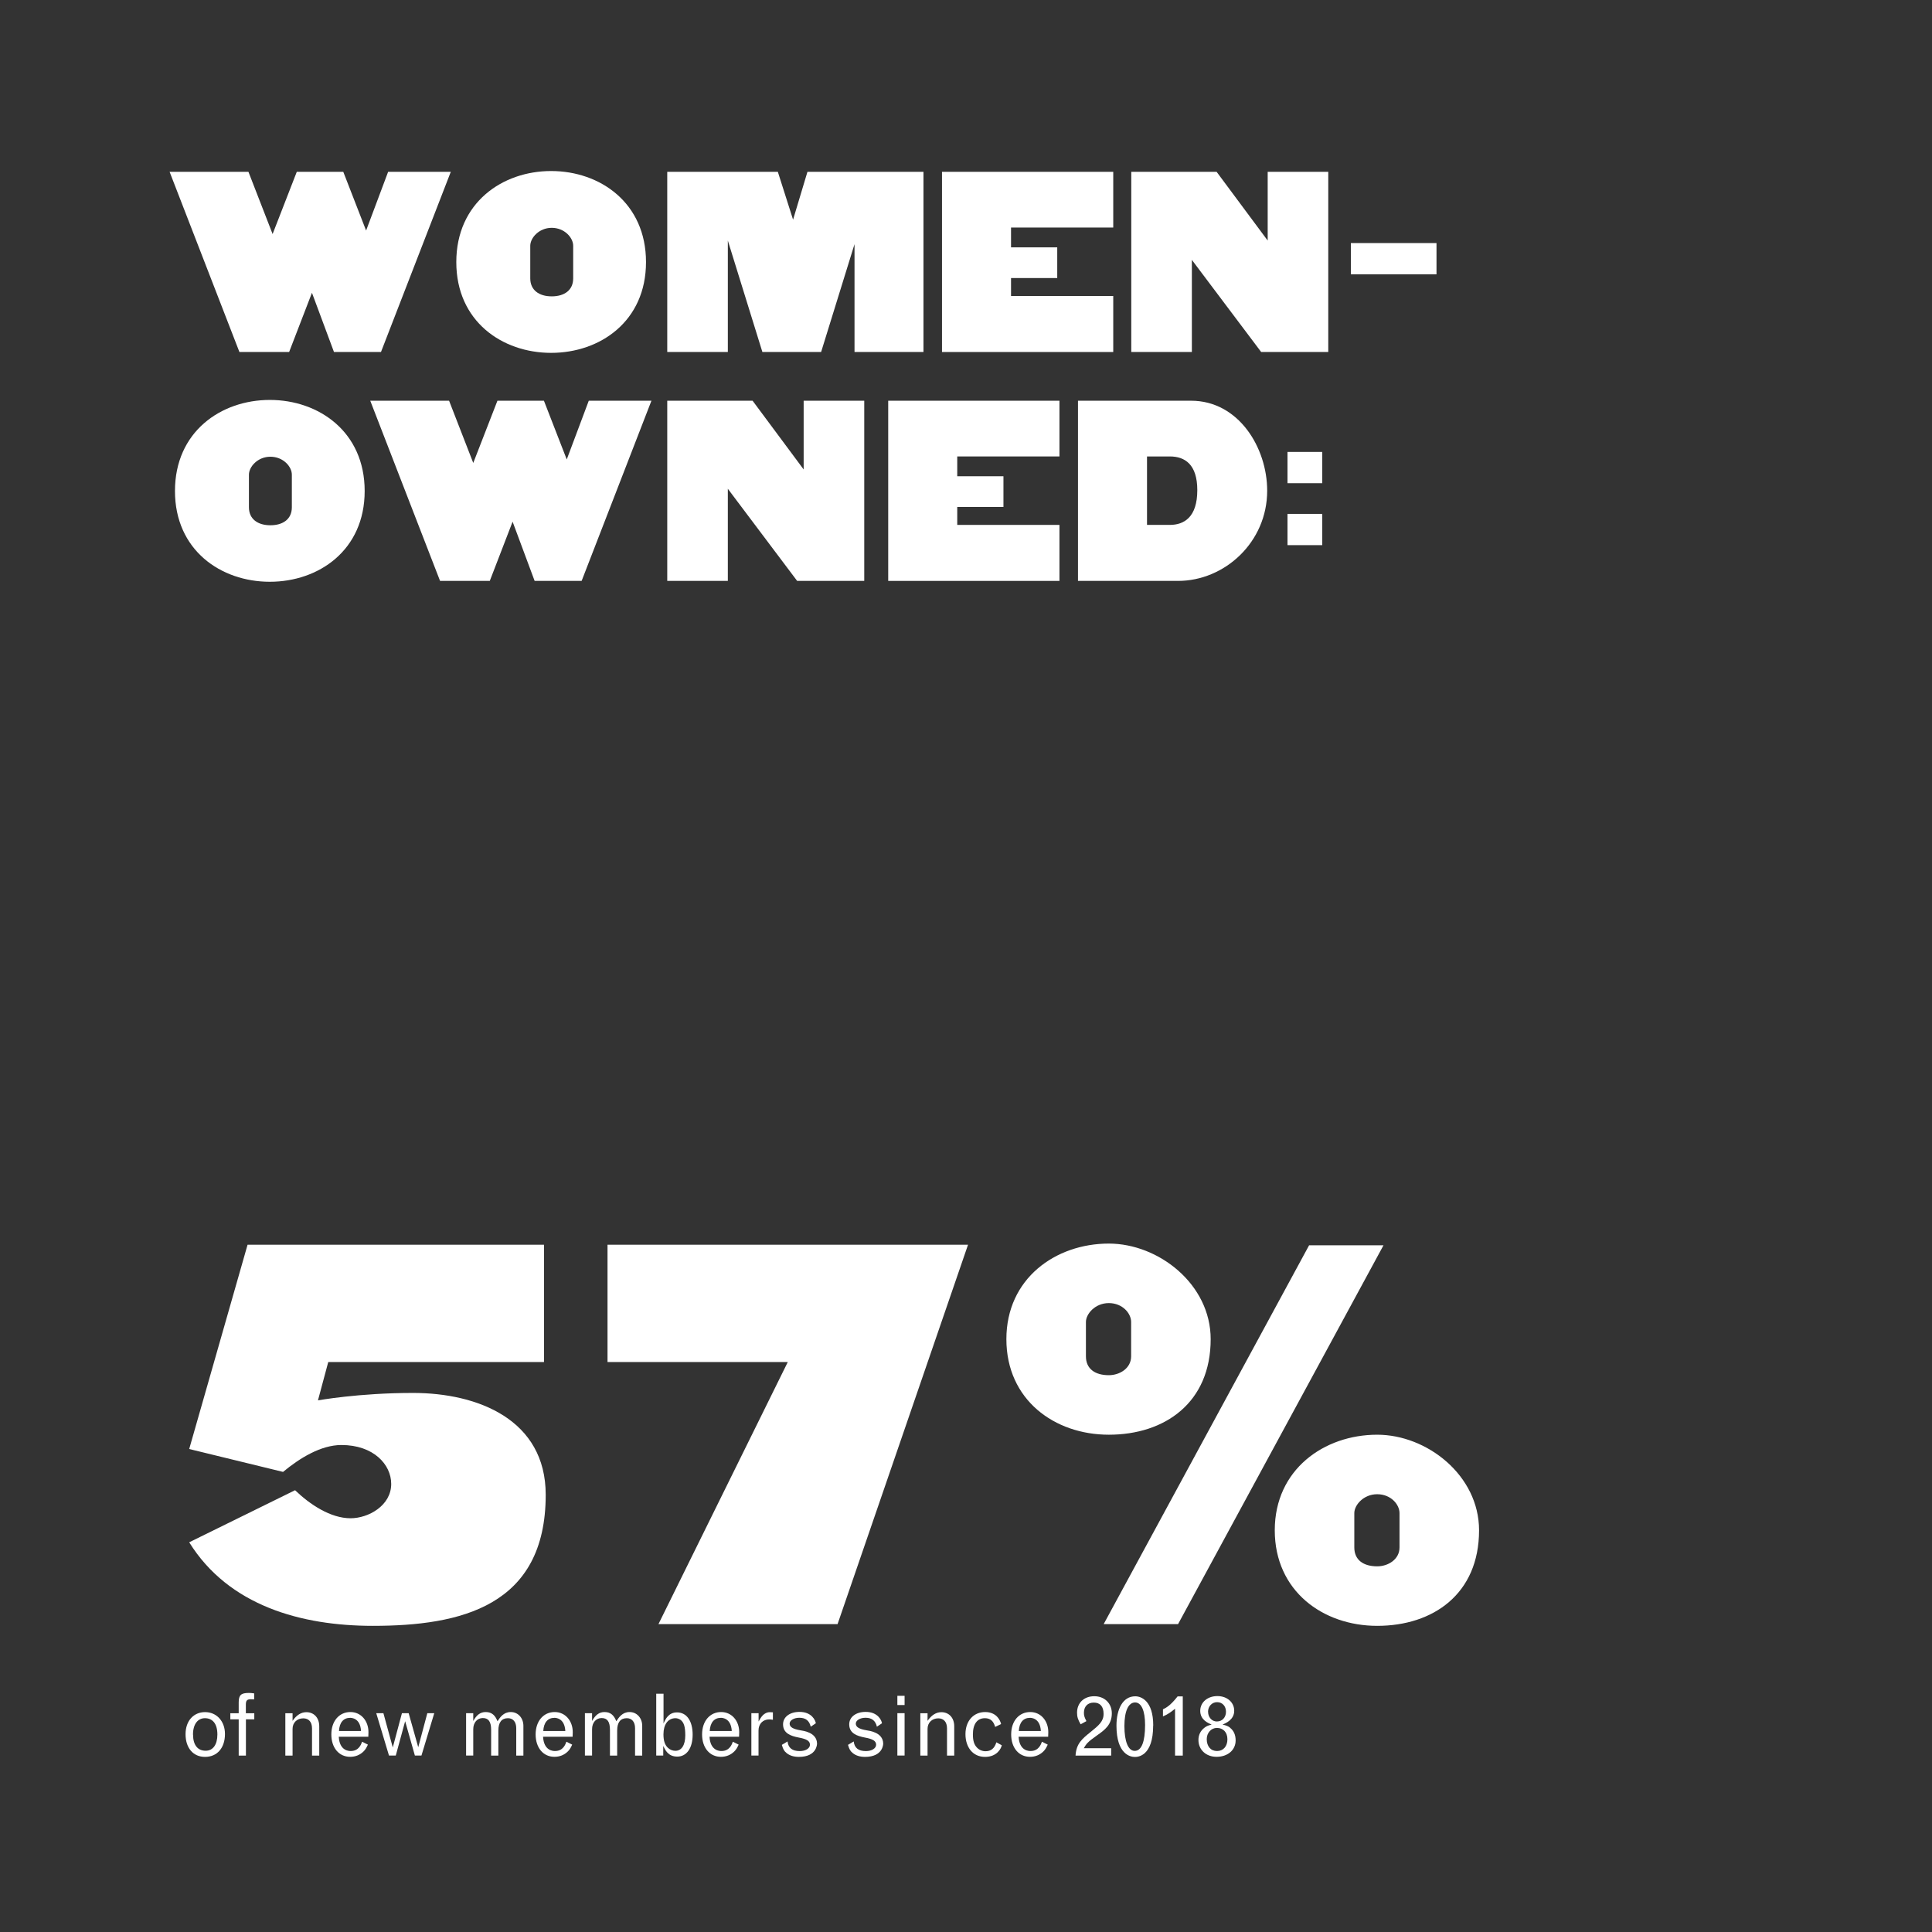
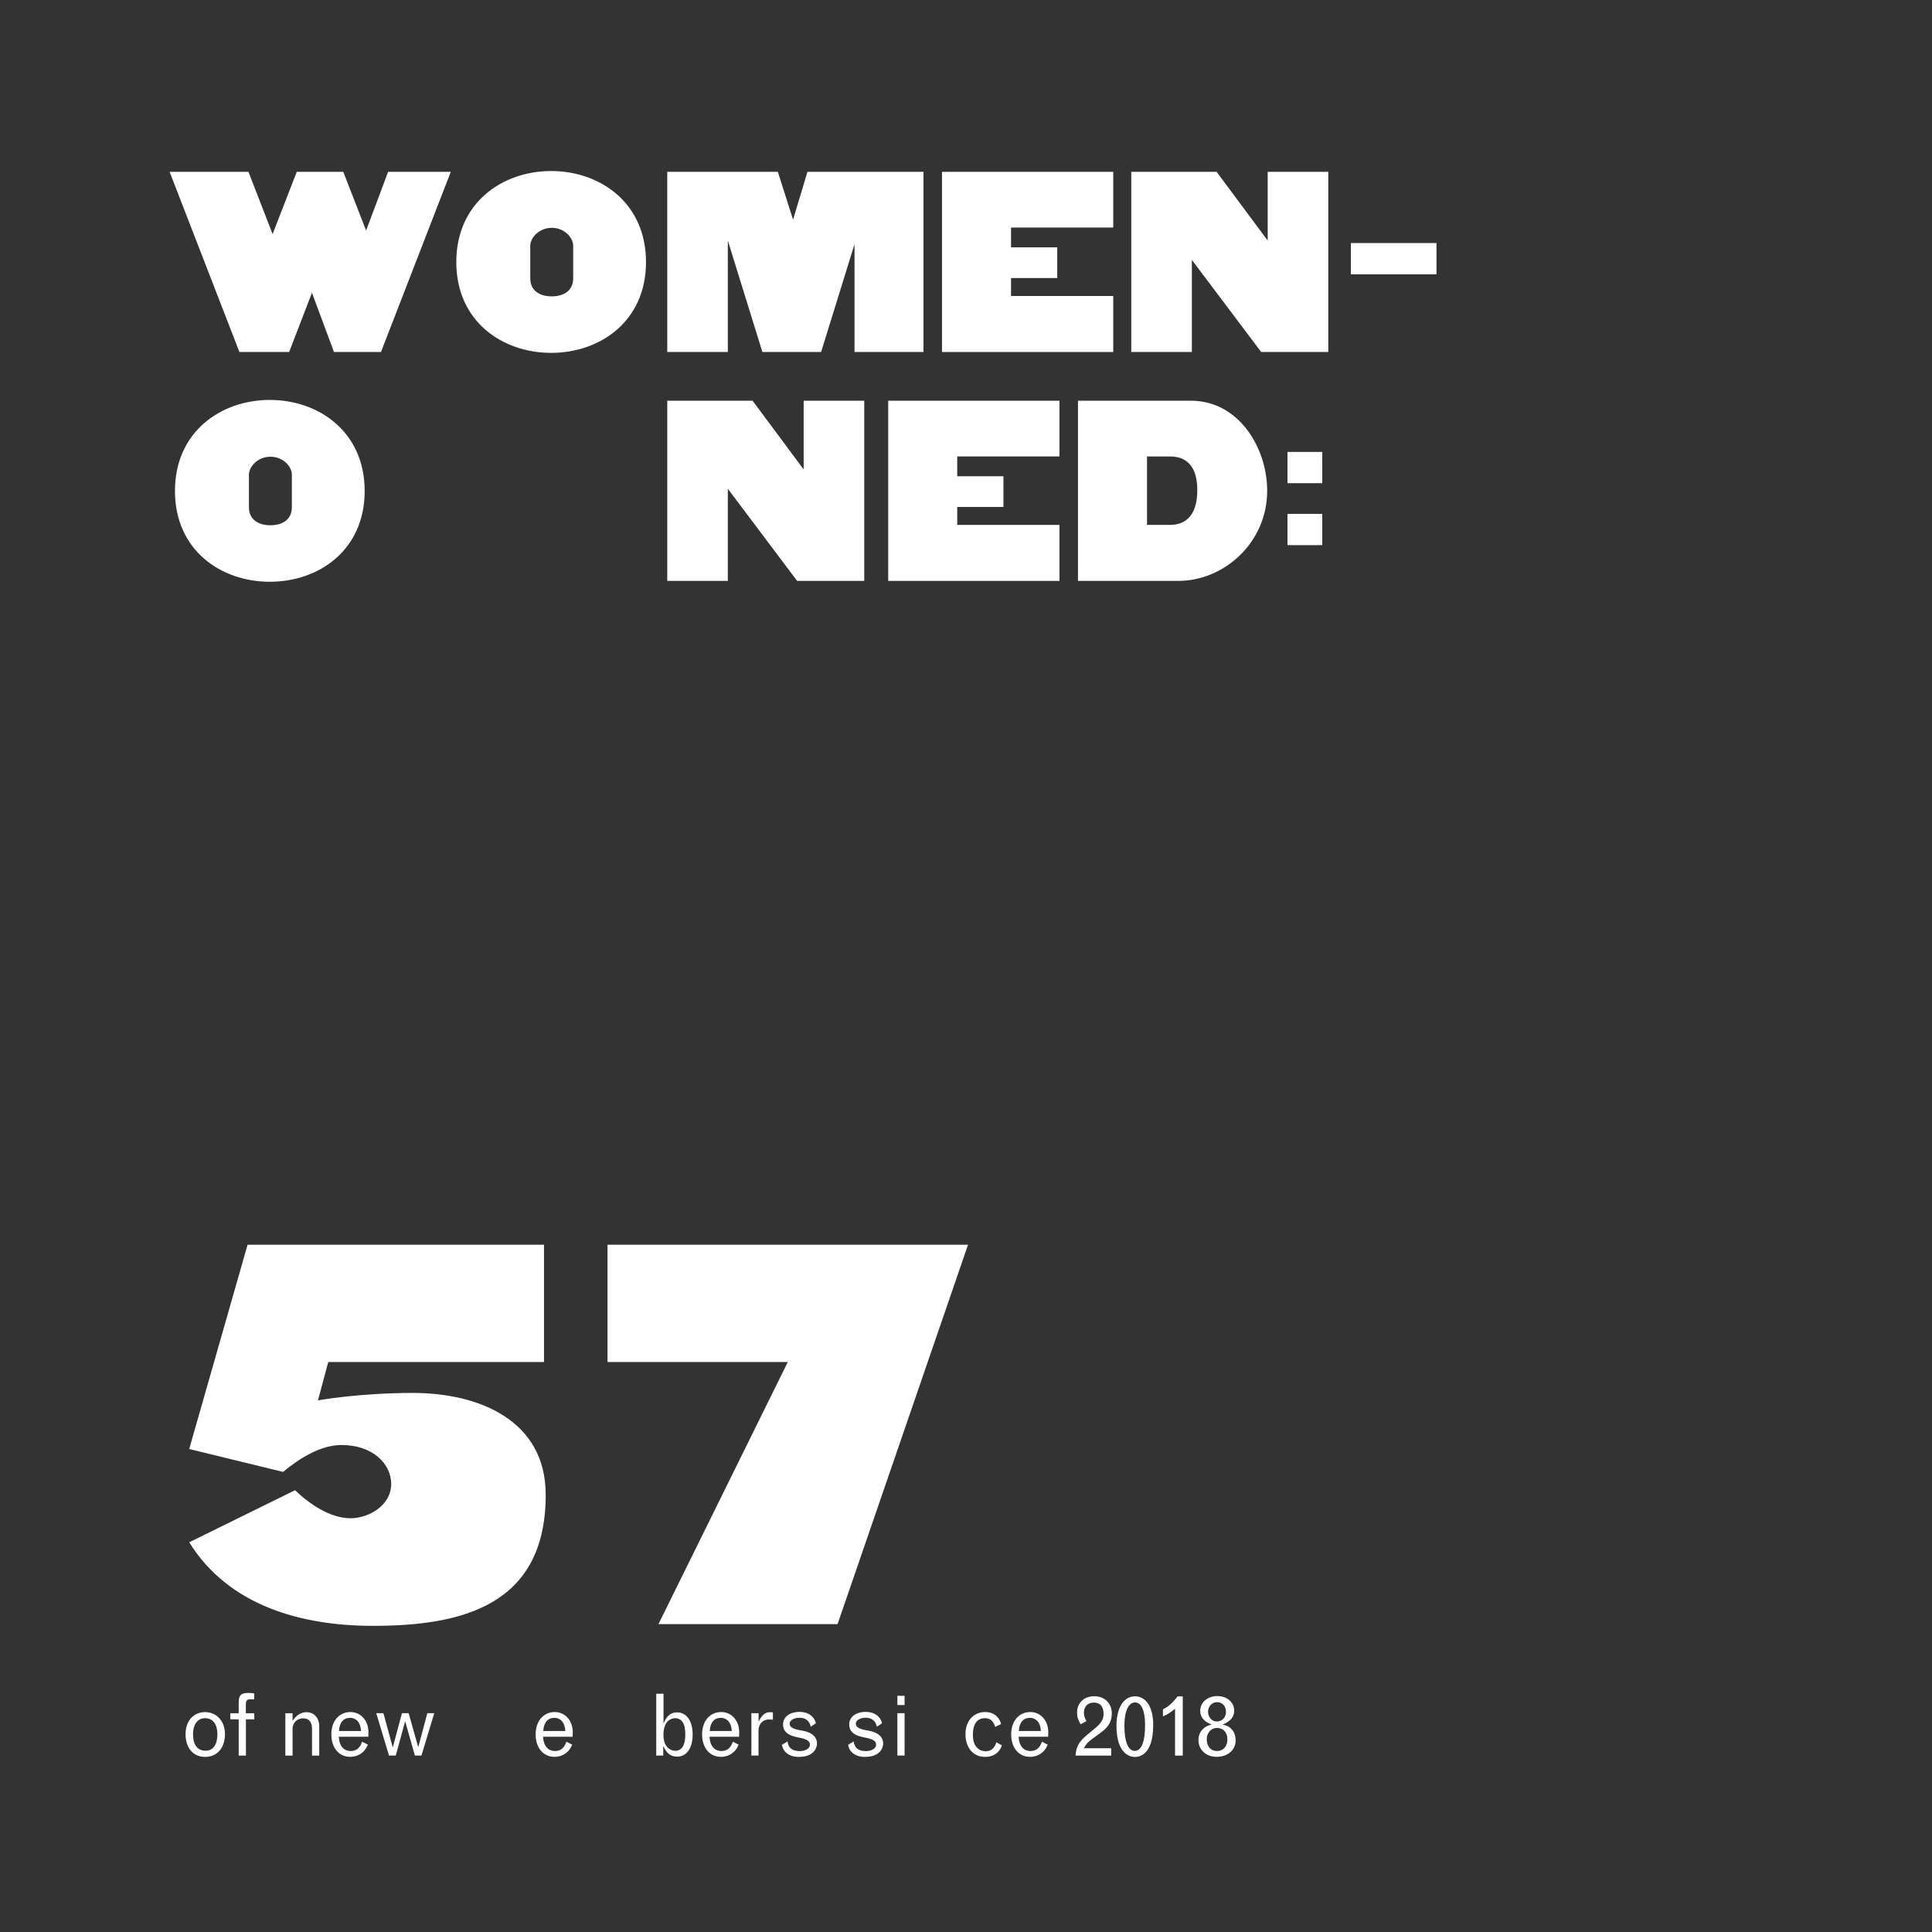
<svg xmlns="http://www.w3.org/2000/svg" id="a" viewBox="0 0 270.09 270.09">
  <rect x="0" y="0" width="270.09" height="270.09" fill="#333333" stroke="none" />
  <defs>
    <style>.b{fill:#fff;}</style>
  </defs>
  <g>
    <path class="b" d="M63.02,24.02l-9.76,25.19h-6.57l-3.08-8.28-3.19,8.28h-6.95l-9.76-25.19h11.02l3.38,8.7,3.38-8.7h6.5l3.19,8.21,3.08-8.21h8.78Z" />
    <path class="b" d="M77.05,49.33c-6.84,0-13.26-4.41-13.26-12.69s6.42-12.73,13.26-12.73,13.26,4.45,13.26,12.73-6.42,12.69-13.26,12.69Zm3.08-14.97c0-1.14-1.22-2.51-3-2.51s-3,1.41-3,2.51v4.56c0,1.63,1.22,2.51,3,2.51s3-.87,3-2.51v-4.56Z" />
    <path class="b" d="M129.11,49.21h-9.65v-15.08l-4.67,15.08h-8.21l-4.83-15.58v15.58h-8.47V24.02h15.46l2.13,6.69,2.01-6.69h16.22v25.19Z" />
    <path class="b" d="M155.63,49.21h-23.94V24.02h23.94v7.79h-14.29v2.77h6.46v4.29h-6.46v2.51h14.29v7.83Z" />
    <path class="b" d="M185.69,49.21h-9.38l-9.69-12.88v12.88h-8.47V24.02h11.93l7.14,9.61v-9.61h8.47v25.19Z" />
    <path class="b" d="M188.85,38.35v-4.37h11.97v4.37h-11.97Z" />
    <path class="b" d="M37.72,81.33c-6.84,0-13.26-4.41-13.26-12.69s6.42-12.73,13.26-12.73,13.26,4.45,13.26,12.73-6.42,12.69-13.26,12.69Zm3.08-14.97c0-1.14-1.22-2.51-3-2.51s-3,1.41-3,2.51v4.56c0,1.63,1.22,2.51,3,2.51s3-.87,3-2.51v-4.56Z" />
-     <path class="b" d="M91.07,56.02l-9.76,25.19h-6.57l-3.08-8.28-3.19,8.28h-6.95l-9.76-25.19h11.02l3.38,8.7,3.38-8.7h6.5l3.19,8.21,3.08-8.21h8.78Z" />
    <path class="b" d="M120.82,81.21h-9.38l-9.69-12.88v12.88h-8.47v-25.19h11.93l7.14,9.61v-9.61h8.47v25.19Z" />
    <path class="b" d="M148.11,81.21h-23.94v-25.19h23.94v7.79h-14.29v2.77h6.46v4.29h-6.46v2.51h14.29v7.83Z" />
    <path class="b" d="M164.68,81.21h-13.98v-25.19h15.81c6.65,0,10.64,6.57,10.64,12.58,0,7.22-5.97,12.61-12.46,12.61Zm-1.14-17.4h-3.19v9.57h3.19c1.98,0,3.84-1.06,3.84-4.86,0-3.57-1.71-4.71-3.84-4.71Z" />
    <path class="b" d="M179.99,67.55v-4.37h4.86v4.37h-4.86Zm0,8.66v-4.37h4.86v4.37h-4.86Z" />
  </g>
  <g>
    <path class="b" d="M52.13,227.29c-10,0-20.16-2.8-25.68-11.68l14.8-7.28c2.08,2,4.96,3.92,7.76,3.92,2.48,0,5.68-1.76,5.68-4.8,0-2.72-2.48-5.44-6.96-5.44-2.88,0-5.84,1.84-8.16,3.76l-13.12-3.2,8.16-28.56h41.44v16.4h-30.16l-1.44,5.36s5.68-1.04,13.28-1.04c9.12,0,18.56,3.76,18.56,14.24,0,15.6-11.92,18.32-24.16,18.32Z" />
    <path class="b" d="M135.33,174.01l-18.24,53.04h-25.04l18.08-36.64h-25.2v-16.4h50.4Z" />
-     <path class="b" d="M155.01,200.57c-7.6,0-14.32-4.88-14.32-13.36s6.88-13.36,14.32-13.36c6.96,0,14.24,5.68,14.24,13.36,0,8.88-6.4,13.36-14.24,13.36Zm3.12-15.76c0-1.2-1.2-2.64-3.12-2.64s-3.2,1.52-3.2,2.64v4.8c0,1.76,1.28,2.64,3.2,2.64,1.52,0,3.12-.96,3.12-2.64v-4.8Zm24.88-10.72h10.4l-28.72,52.96h-10.4l28.72-52.96Zm9.52,53.2c-7.6,0-14.32-4.88-14.32-13.36s6.88-13.36,14.32-13.36c6.96,0,14.24,5.68,14.24,13.36,0,8.88-6.4,13.36-14.24,13.36Zm3.12-15.76c0-1.2-1.2-2.64-3.12-2.64s-3.2,1.52-3.2,2.64v4.8c0,1.76,1.28,2.64,3.2,2.64,1.52,0,3.12-.96,3.12-2.64v-4.8Z" />
  </g>
  <g>
    <path class="b" d="M31.45,242.41c0,1.96-1.1,3.2-2.79,3.2s-2.72-1.29-2.72-3.17,1.13-3.09,2.73-3.09,2.78,1.26,2.78,3.06Zm-4.46,.1c0,1.43,.64,2.24,1.76,2.24,1.02,0,1.64-.85,1.64-2.27,0-1.62-.76-2.28-1.74-2.28s-1.67,.8-1.67,2.3Z" />
    <path class="b" d="M34.38,240.36v5.07h-1.01v-5.07h-1.17v-.85h1.17v-1.51c0-1.02,.32-1.33,1.4-1.33,.2,0,.38,.01,.76,.06v.84c-.25-.02-.37-.02-.46-.02-.53,0-.7,.18-.7,.75v1.21h1.18v.85h-1.18Z" />
    <path class="b" d="M44.63,245.43h-1.01v-3.81c0-.89-.46-1.4-1.22-1.4-.88,0-1.5,.61-1.5,1.47v3.74h-1.01v-5.92h1.01v1.06c.55-.8,1.2-1.21,1.93-1.21,1.07,0,1.8,.79,1.8,1.97v4.11Z" />
    <path class="b" d="M51.43,243.9c-.23,.5-.36,.7-.62,.96-.5,.49-1.14,.74-1.86,.74-1.57,0-2.63-1.27-2.63-3.13s1.09-3.13,2.67-3.13c1.45,0,2.52,1.2,2.52,2.82,0,.18-.01,.38-.02,.63h-4.13c.1,2,1.45,2,1.67,2,1.14,0,1.46-.94,1.59-1.3l.8,.4Zm-.96-1.91c-.1-1.84-1.37-1.84-1.52-1.84-.94,0-1.5,.66-1.56,1.84h3.08Z" />
    <path class="b" d="M52.62,239.5h.98l1.31,4.79,1.28-4.79h.94l1.34,4.76,1.27-4.76h.97l-1.79,5.92h-.92l-1.36-4.8-1.31,4.8h-.95l-1.78-5.92Z" />
-     <path class="b" d="M73.17,245.43h-1v-3.83c0-.88-.44-1.4-1.16-1.4-.89,0-1.34,.59-1.34,1.73v3.5h-1.01v-3.59c0-1.14-.36-1.66-1.16-1.66s-1.34,.65-1.34,1.56v3.68h-1v-5.92h1v1.09c.48-.86,1.01-1.25,1.74-1.25,.85,0,1.33,.46,1.65,1.29,.34-.52,.83-1.29,1.85-1.29s1.77,.83,1.77,1.93v4.15Z" />
    <path class="b" d="M79.99,243.9c-.23,.5-.36,.7-.62,.96-.5,.49-1.14,.74-1.86,.74-1.57,0-2.63-1.27-2.63-3.13s1.09-3.13,2.67-3.13c1.45,0,2.52,1.2,2.52,2.82,0,.18-.01,.38-.02,.63h-4.13c.1,2,1.45,2,1.67,2,1.14,0,1.46-.94,1.59-1.3l.8,.4Zm-.96-1.91c-.1-1.84-1.37-1.84-1.52-1.84-.94,0-1.5,.66-1.56,1.84h3.08Z" />
-     <path class="b" d="M89.78,245.43h-1v-3.83c0-.88-.44-1.4-1.16-1.4-.89,0-1.34,.59-1.34,1.73v3.5h-1.01v-3.59c0-1.14-.36-1.66-1.16-1.66s-1.34,.65-1.34,1.56v3.68h-1v-5.92h1v1.09c.48-.86,1.01-1.25,1.74-1.25,.85,0,1.33,.46,1.65,1.29,.34-.52,.83-1.29,1.85-1.29s1.77,.83,1.77,1.93v4.15Z" />
    <path class="b" d="M91.75,236.78h1.01v4.16c.28-.62,.7-1.55,1.89-1.55,1.34,0,2.18,1.19,2.18,3.11s-.86,3.07-2.15,3.07-1.69-.94-1.96-1.49v1.34h-.98v-8.65Zm1,5.68c0,.88,.19,1.46,.6,1.86,.29,.28,.67,.44,1.06,.44,.88,0,1.39-.8,1.39-2.16,0-1.24-.2-1.85-.71-2.2-.22-.13-.44-.2-.68-.2-1.03,.02-1.66,.88-1.66,2.25Z" />
    <path class="b" d="M103.26,243.9c-.23,.5-.36,.7-.62,.96-.5,.49-1.14,.74-1.86,.74-1.57,0-2.63-1.27-2.63-3.13s1.09-3.13,2.67-3.13c1.45,0,2.52,1.2,2.52,2.82,0,.18-.01,.38-.02,.63h-4.13c.1,2,1.45,2,1.67,2,1.14,0,1.46-.94,1.59-1.3l.8,.4Zm-.96-1.91c-.1-1.84-1.37-1.84-1.52-1.84-.94,0-1.5,.66-1.56,1.84h3.08Z" />
    <path class="b" d="M106.06,240.65c.3-.55,.71-1.29,1.57-1.29,.12,0,.26,.01,.42,.02v1.04c-.25-.04-.37-.05-.52-.05-.88,0-1.49,.63-1.49,1.54v3.51h-1v-5.92h1.01v1.15Z" />
    <path class="b" d="M110.1,243.46c.1,.9,.66,1.34,1.7,1.34,.82,0,1.43-.38,1.43-.89s-.44-.8-1.55-1c-1.15-.22-2.21-.6-2.21-1.85,0-1.03,.94-1.74,2.3-1.74,1.72,0,2.23,1.2,2.28,1.59l-.71,.48c-.2-.85-.72-1.25-1.59-1.25-.76,0-1.36,.36-1.36,.82,0,.48,.46,.76,1.54,.94,.26,.05,2.27,.25,2.29,1.85,0,.05,0,1.86-2.54,1.86-.71,0-1.28-.18-1.71-.53-.35-.28-.49-.53-.67-1.15l.8-.48Z" />
    <path class="b" d="M119.35,243.46c.1,.9,.66,1.34,1.7,1.34,.82,0,1.43-.38,1.43-.89s-.44-.8-1.55-1c-1.15-.22-2.21-.6-2.21-1.85,0-1.03,.94-1.74,2.3-1.74,1.72,0,2.23,1.2,2.28,1.59l-.71,.48c-.2-.85-.72-1.25-1.59-1.25-.76,0-1.36,.36-1.36,.82,0,.48,.46,.76,1.54,.94,.26,.05,2.27,.25,2.29,1.85,0,.05,0,1.86-2.54,1.86-.71,0-1.28-.18-1.71-.53-.35-.28-.49-.53-.67-1.15l.8-.48Z" />
    <path class="b" d="M125.45,237.07h1.01v1.29h-1.01v-1.29Zm0,2.43h1.01v5.92h-1.01v-5.92Z" />
-     <path class="b" d="M133.4,245.43h-1.01v-3.81c0-.89-.46-1.4-1.22-1.4-.88,0-1.5,.61-1.5,1.47v3.74h-1.01v-5.92h1.01v1.06c.55-.8,1.2-1.21,1.93-1.21,1.07,0,1.8,.79,1.8,1.97v4.11Z" />
    <path class="b" d="M140.05,243.97c-.07,.43-.66,1.64-2.34,1.64s-2.74-1.31-2.74-3.18,1.15-3.09,2.75-3.09,2.12,1.17,2.23,1.68l-.83,.4c-.23-.83-.68-1.22-1.44-1.22-1.07,0-1.67,.82-1.67,2.27,0,.89,.17,1.43,.58,1.85,.31,.32,.74,.5,1.18,.5,.77,0,1.26-.4,1.52-1.25l.75,.41Z" />
    <path class="b" d="M146.47,243.9c-.23,.5-.36,.7-.62,.96-.5,.49-1.14,.74-1.86,.74-1.57,0-2.63-1.27-2.63-3.13s1.09-3.13,2.67-3.13c1.45,0,2.52,1.2,2.52,2.82,0,.18-.01,.38-.02,.63h-4.13c.1,2,1.45,2,1.67,2,1.14,0,1.46-.94,1.59-1.3l.8,.4Zm-.96-1.91c-.1-1.84-1.37-1.84-1.52-1.84-.94,0-1.5,.66-1.56,1.84h3.08Z" />
    <path class="b" d="M151.07,241.05c-.38-.66-.5-1.04-.5-1.62,0-1.38,.98-2.3,2.41-2.3s2.45,.99,2.45,2.39c0,1.62-1.02,2.34-2.05,3.07-1.38,.97-1.51,1.2-1.87,1.81h3.83v1.03h-4.98c.1-1.68,.91-2.34,2.13-3.32,1.12-.91,1.79-1.46,1.79-2.51s-.5-1.58-1.37-1.58-1.38,.56-1.38,1.43c0,.38,.08,.65,.35,1.16l-.8,.44Z" />
    <path class="b" d="M161.21,241.22c0,4.29-2.13,4.4-2.55,4.4-.64,0-2.58-.37-2.58-4.38,0-2.24,.85-4.1,2.63-4.1,.82,0,2.51,.61,2.51,4.08Zm-4.02,.07c0,2.19,.54,3.48,1.44,3.48,.95,0,1.45-1.26,1.45-3.63,0-1.99-.52-3.14-1.39-3.14-.95,0-1.5,1.22-1.5,3.3Z" />
    <path class="b" d="M162.58,238.96c.48-.23,1.06-.55,2.05-1.81h.72v8.28h-1.08v-6.55c-.7,.56-1.04,.79-1.69,1.07v-.98Z" />
    <path class="b" d="M171.96,241.54c.52,.41,.78,1,.78,1.77,0,1.34-1.1,2.29-2.67,2.29-1.46,0-2.53-.98-2.53-2.35,0-.7,.28-1.28,.82-1.7,.29-.23,.5-.32,1.03-.46-.49-.2-1.6-.65-1.6-1.92,0-1.19,1.02-2.06,2.4-2.06s2.35,.89,2.35,2.05c0,1.25-1.17,1.74-1.63,1.93,.55,.13,.78,.23,1.06,.44Zm-3.26,1.58c0,1.02,.56,1.67,1.44,1.67s1.45-.66,1.45-1.64-.59-1.59-1.47-1.59c-.79,0-1.42,.68-1.42,1.57Zm.19-3.8c0,.75,.53,1.34,1.22,1.34,.75,0,1.28-.56,1.28-1.36s-.52-1.34-1.24-1.34-1.27,.58-1.27,1.36Z" />
  </g>
</svg>